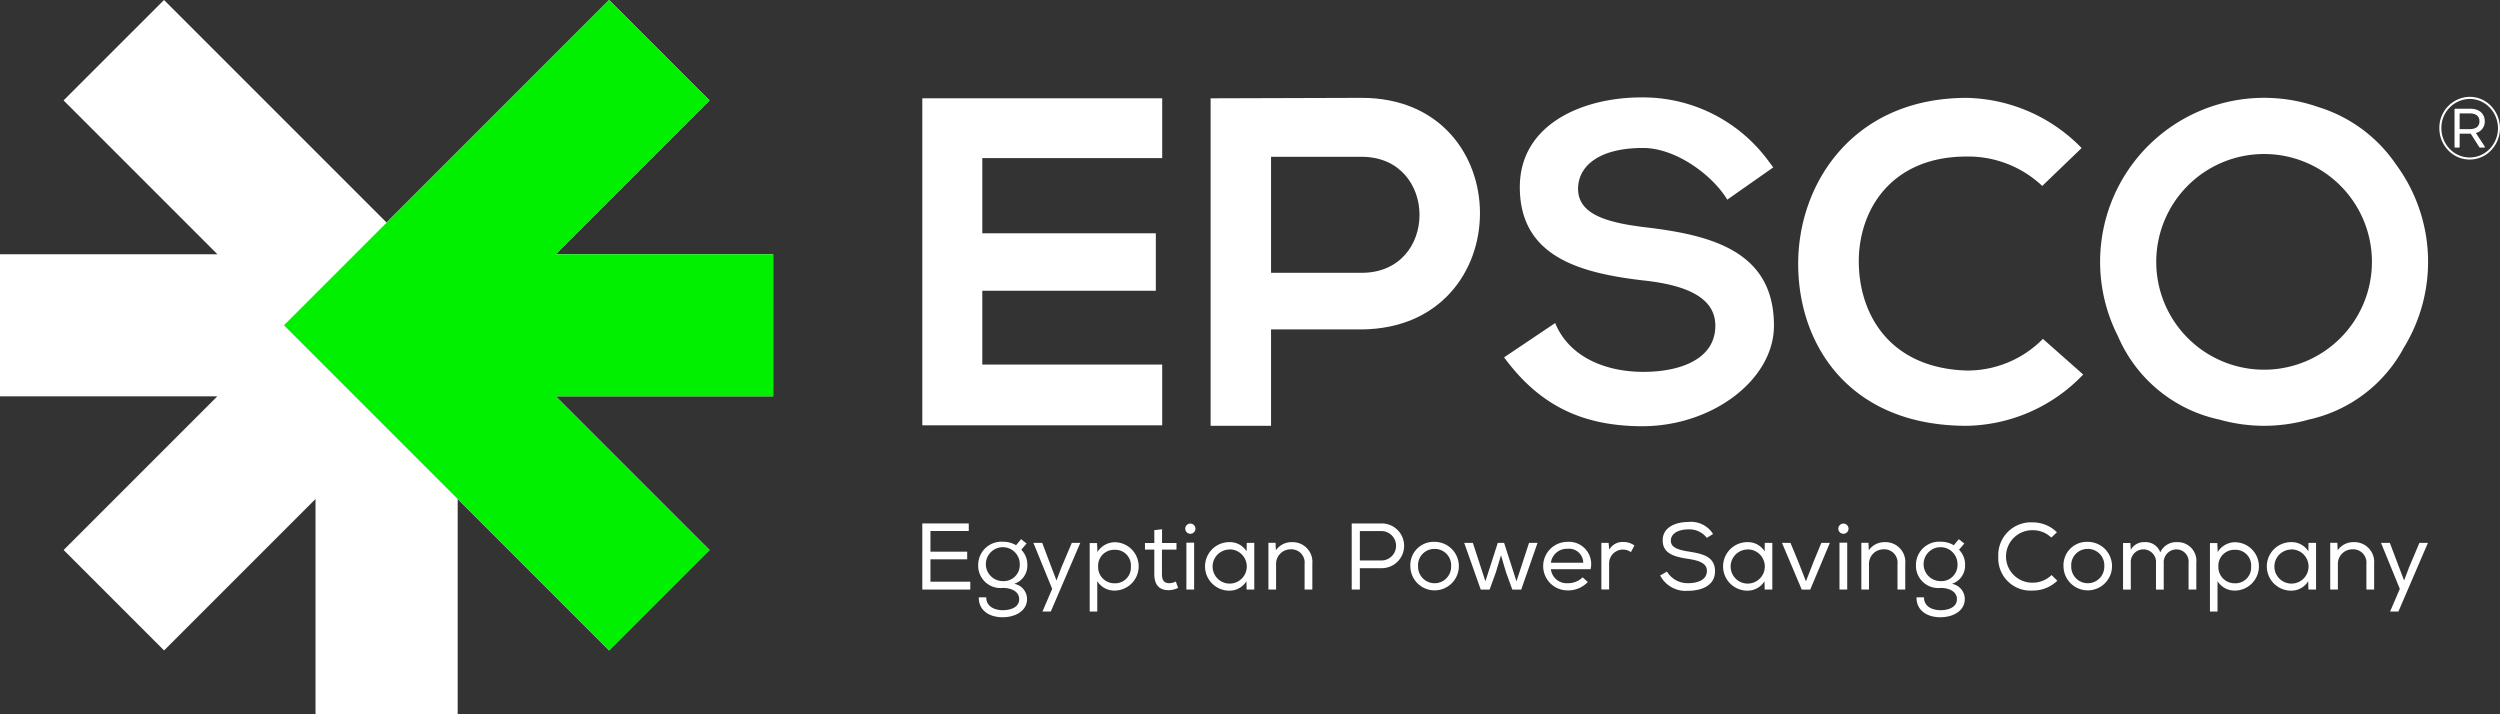
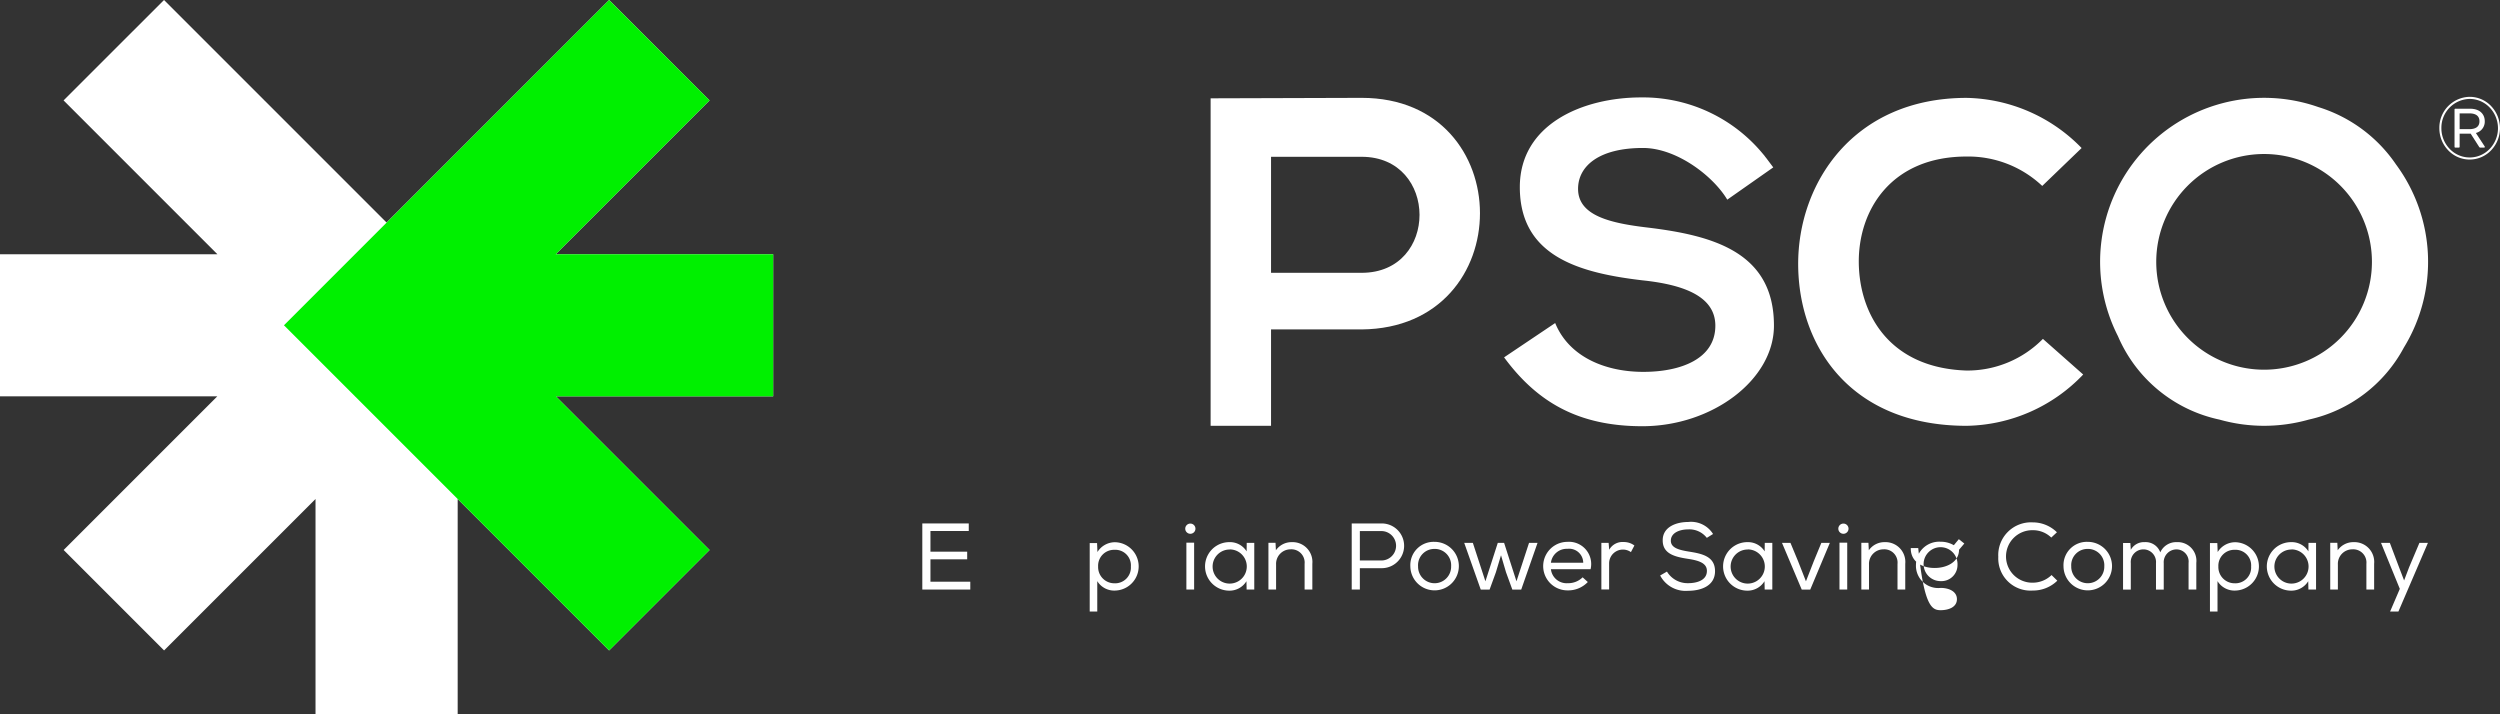
<svg xmlns="http://www.w3.org/2000/svg" width="255" height="72.841" viewBox="0 0 255 72.841">
  <rect x="0" y="0" width="255" height="72.841" fill="#333333" stroke="none" />
  <g id="logo_horizontal_on_dark_bg" transform="translate(-264.09 -341.21)">
    <g id="Group_17" data-name="Group 17" transform="translate(358.166 351.087)">
      <g id="Group_14" data-name="Group 14" transform="translate(154.739)">
        <g id="Group_13" data-name="Group 13">
          <path id="Path_71" data-name="Path 71" d="M1627.438,396.06a3.017,3.017,0,0,0-2.186-.94,3.15,3.15,0,0,0-3.093,3.193,3.243,3.243,0,0,0,.905,2.264,3.013,3.013,0,0,0,2.186.94h0a3.023,3.023,0,0,0,2.184-.936,3.269,3.269,0,0,0,0-4.522Zm-.148,4.371a2.818,2.818,0,0,1-2.039.874h0a2.814,2.814,0,0,1-2.039-.878,3.022,3.022,0,0,1-.845-2.112,2.94,2.94,0,0,1,2.886-2.981,2.814,2.814,0,0,1,2.039.878,3.052,3.052,0,0,1,0,4.219Z" transform="translate(-1622.16 -395.12)" fill="#fff" />
          <path id="Path_72" data-name="Path 72" d="M1632.786,404.23a1.192,1.192,0,0,0,.907-1.2c0-.705-.493-1.273-1.488-1.273h-1.519a.077.077,0,0,0-.077.082v3.8a.079.079,0,0,0,.081.082h.359a.079.079,0,0,0,.081-.082v-1.337h1.127l.856,1.337a.153.153,0,0,0,.157.084h.348c.09,0,.094-.081.062-.13Zm-.676-.39h-.98v-1.61h.98c.781,0,1.042.355,1.042.806S1632.891,403.839,1632.11,403.839Z" transform="translate(-1629.062 -400.543)" fill="#fff" />
        </g>
      </g>
      <g id="Group_15" data-name="Group 15" transform="translate(0 43.366)">
        <path id="Path_73" data-name="Path 73" d="M777.57,632.63h4.738v.771H778.4v2.109h3.747v.78H778.4v2.283h4.064v.8H777.57Z" transform="translate(-777.57 -632.482)" fill="#fff" />
-         <path id="Path_74" data-name="Path 74" d="M811.193,648.642c.819,0,1.676-.3,1.676-1.127,0-.769-.78-1.145-1.665-1.145a2.271,2.271,0,0,1-2.514-2.351,2.368,2.368,0,0,1,2.514-2.36,2.594,2.594,0,0,1,1.348.355l.511-.616.559.443-.539.636a2.124,2.124,0,0,1,.616,1.541,1.949,1.949,0,0,1-1.339,1.935,1.58,1.58,0,0,1,1.31,1.55c0,1.233-1.224,1.858-2.484,1.858-1.435,0-2.466-.751-2.437-2.032h.76C809.507,648.258,810.326,648.633,811.193,648.642Zm.02-2.966a1.639,1.639,0,0,0,1.715-1.647,1.73,1.73,0,1,0-1.715,1.647Z" transform="translate(-802.988 -639.645)" fill="#fff" />
-         <path id="Path_75" data-name="Path 75" d="M841.2,650.452h-.848l.991-2.312-1.916-4.69h.9l.934,2.475.52,1.358.511-1.348,1.05-2.484h.867Z" transform="translate(-828.096 -641.319)" fill="#fff" />
        <path id="Path_76" data-name="Path 76" d="M870.76,643.168h.751l.038.914a2.1,2.1,0,0,1,1.83-1,2.466,2.466,0,0,1-.048,4.93,2.028,2.028,0,0,1-1.8-.964v3.1h-.771v-6.98Zm4.2,2.387a1.59,1.59,0,0,0-1.676-1.7,1.623,1.623,0,0,0-1.665,1.7,1.655,1.655,0,0,0,1.665,1.715A1.607,1.607,0,0,0,874.959,645.555Z" transform="translate(-853.686 -641.017)" fill="#fff" />
-         <path id="Path_77" data-name="Path 77" d="M903.262,637.278h1.473v.674h-1.482v2.514c0,.559.183.914.751.914a1.55,1.55,0,0,0,.665-.174l.231.654a2.32,2.32,0,0,1-.925.231c-1.021.02-1.5-.577-1.5-1.627V637.95h-.953v-.674h.953v-1.31l.79-.086Z" transform="translate(-878.811 -635.136)" fill="#fff" />
        <path id="Path_78" data-name="Path 78" d="M925,633.249a.52.52,0,0,1-1.041-.009A.52.52,0,0,1,925,633.249Zm-.925,6.2h.79v-4.776h-.79Z" transform="translate(-897.14 -632.562)" fill="#fff" />
        <path id="Path_79" data-name="Path 79" d="M939.36,647.891l-.02-.867a2.016,2.016,0,0,1-1.753.964,2.474,2.474,0,0,1,.009-4.949,2,2,0,0,1,1.763.944l.009-.867h.77v4.758h-.76Zm-1.733-4.1a1.738,1.738,0,0,0,0,3.476,1.743,1.743,0,0,0,.009-3.487Z" transform="translate(-906.279 -640.984)" fill="#fff" />
        <path id="Path_80" data-name="Path 80" d="M970.27,643.1h.722l.039.76a1.944,1.944,0,0,1,1.627-.828,2.02,2.02,0,0,1,2.09,2.206v2.629h-.79v-2.62a1.351,1.351,0,0,0-1.444-1.482,1.477,1.477,0,0,0-1.464,1.55v2.552h-.781V643.1Z" transform="translate(-934.965 -640.976)" fill="#fff" />
        <path id="Path_81" data-name="Path 81" d="M1017.458,639.37h-.828v-6.74h3.063a2.282,2.282,0,1,1,0,4.564h-2.233v2.177Zm2.235-5.962h-2.233v3h2.233A1.5,1.5,0,0,0,1019.693,633.409Z" transform="translate(-972.831 -632.482)" fill="#fff" />
        <path id="Path_82" data-name="Path 82" d="M1051.736,642.88a2.474,2.474,0,1,1-2.466,2.494A2.376,2.376,0,0,1,1051.736,642.88Zm.009.722a1.657,1.657,0,0,0-1.686,1.772,1.686,1.686,0,1,0,3.371,0A1.668,1.668,0,0,0,1051.745,643.6Z" transform="translate(-999.491 -640.854)" fill="#fff" />
        <path id="Path_83" data-name="Path 83" d="M1080.166,643.45l1.281,3.919,1.262-3.919h.645l1.262,3.919,1.281-3.919h.867l-1.665,4.767h-.905l-.645-1.772-.511-1.733-.52,1.733-.645,1.772h-.9l-1.686-4.767Z" transform="translate(-1024.011 -641.319)" fill="#fff" />
        <path id="Path_84" data-name="Path 84" d="M1127.727,646.982a2.75,2.75,0,0,1-2.052.848,2.475,2.475,0,1,1-.038-4.95,2.268,2.268,0,0,1,2.378,2.792h-4.045a1.611,1.611,0,0,0,1.724,1.425,2.085,2.085,0,0,0,1.511-.6l.53.482Zm-.462-1.966a1.438,1.438,0,0,0-1.609-1.425,1.623,1.623,0,0,0-1.686,1.416h3.294Z" transform="translate(-1059.852 -640.854)" fill="#fff" />
        <path id="Path_85" data-name="Path 85" d="M1156.36,643.055l.059.713a1.544,1.544,0,0,1,1.464-.79,1.8,1.8,0,0,1,1.107.355l-.355.674a1.409,1.409,0,0,0-2.224,1.165v2.647h-.79v-4.758h.731Z" transform="translate(-1086.357 -640.934)" fill="#fff" />
        <path id="Path_86" data-name="Path 86" d="M1191.22,632.575c-.857,0-1.772.337-1.772,1.156,0,.731.837.944,1.83,1.107,1.349.213,2.677.482,2.677,2s-1.455,2-2.745,2a2.929,2.929,0,0,1-2.851-1.561l.693-.4a2.451,2.451,0,0,0,2.167,1.184c.819,0,1.907-.26,1.907-1.251.009-.837-.934-1.079-1.946-1.233-1.3-.2-2.561-.5-2.561-1.869-.02-1.405,1.416-1.887,2.582-1.887a2.639,2.639,0,0,1,2.552,1.224l-.636.394A2.247,2.247,0,0,0,1191.22,632.575Z" transform="translate(-1113.098 -631.82)" fill="#fff" />
        <path id="Path_87" data-name="Path 87" d="M1227.78,647.891l-.02-.867a2.016,2.016,0,0,1-1.753.964,2.474,2.474,0,0,1,.009-4.949,2,2,0,0,1,1.762.944l.009-.867h.771v4.758h-.76Zm-1.735-4.1a1.738,1.738,0,0,0,0,3.476,1.743,1.743,0,0,0,.009-3.487Z" transform="translate(-1141.858 -640.984)" fill="#fff" />
        <path id="Path_88" data-name="Path 88" d="M1257.037,643.442l.771,1.858.808,2.061.8-2.052.771-1.869h.867l-2,4.767h-.867l-2.014-4.767h.867Z" transform="translate(-1168.485 -641.311)" fill="#fff" />
        <path id="Path_89" data-name="Path 89" d="M1288.581,633.249a.52.52,0,0,1-1.041-.009A.52.52,0,0,1,1288.581,633.249Zm-.923,6.2h.79v-4.776h-.79Z" transform="translate(-1194.107 -632.562)" fill="#fff" />
        <path id="Path_90" data-name="Path 90" d="M1300.37,643.1h.722l.038.76a1.944,1.944,0,0,1,1.627-.828,2.02,2.02,0,0,1,2.09,2.206v2.629h-.79v-2.62a1.351,1.351,0,0,0-1.444-1.482,1.477,1.477,0,0,0-1.464,1.55v2.552h-.781V643.1Z" transform="translate(-1204.587 -640.976)" fill="#fff" />
-         <path id="Path_91" data-name="Path 91" d="M1333.263,648.642c.819,0,1.677-.3,1.677-1.127,0-.769-.781-1.145-1.665-1.145a2.271,2.271,0,0,1-2.514-2.351,2.368,2.368,0,0,1,2.514-2.36,2.594,2.594,0,0,1,1.348.355l.511-.616.559.443-.539.636a2.124,2.124,0,0,1,.616,1.541,1.949,1.949,0,0,1-1.339,1.935,1.58,1.58,0,0,1,1.31,1.55c0,1.233-1.224,1.858-2.484,1.858-1.435,0-2.466-.751-2.437-2.032h.76C1331.577,648.258,1332.4,648.633,1333.263,648.642Zm.02-2.966a1.639,1.639,0,0,0,1.715-1.647,1.73,1.73,0,1,0-1.715,1.647Z" transform="translate(-1229.409 -639.645)" fill="#fff" />
+         <path id="Path_91" data-name="Path 91" d="M1333.263,648.642c.819,0,1.677-.3,1.677-1.127,0-.769-.781-1.145-1.665-1.145a2.271,2.271,0,0,1-2.514-2.351,2.368,2.368,0,0,1,2.514-2.36,2.594,2.594,0,0,1,1.348.355l.511-.616.559.443-.539.636c0,1.233-1.224,1.858-2.484,1.858-1.435,0-2.466-.751-2.437-2.032h.76C1331.577,648.258,1332.4,648.633,1333.263,648.642Zm.02-2.966a1.639,1.639,0,0,0,1.715-1.647,1.73,1.73,0,1,0-1.715,1.647Z" transform="translate(-1229.409 -639.645)" fill="#fff" />
        <path id="Path_92" data-name="Path 92" d="M1380.113,639a3.285,3.285,0,0,1-3.514-3.437,3.339,3.339,0,0,1,3.514-3.516,3.5,3.5,0,0,1,2.466,1.011l-.577.539a2.669,2.669,0,0,0-1.887-.751,2.677,2.677,0,1,0,0,5.353,2.752,2.752,0,0,0,1.916-.78l.588.577A3.53,3.53,0,0,1,1380.113,639Z" transform="translate(-1266.849 -632.008)" fill="#fff" />
        <path id="Path_93" data-name="Path 93" d="M1415.376,642.88a2.474,2.474,0,1,1-2.466,2.494A2.376,2.376,0,0,1,1415.376,642.88Zm.009.722a1.657,1.657,0,0,0-1.686,1.772,1.686,1.686,0,1,0,3.371,0A1.669,1.669,0,0,0,1415.385,643.6Z" transform="translate(-1296.508 -640.854)" fill="#fff" />
        <path id="Path_94" data-name="Path 94" d="M1446.081,643.118h.731l.048.693a1.527,1.527,0,0,1,1.405-.78,1.589,1.589,0,0,1,1.6,1.041,1.778,1.778,0,0,1,1.676-1.041,1.909,1.909,0,0,1,2,2.118v2.715h-.79V645.15a1.24,1.24,0,0,0-1.233-1.378,1.307,1.307,0,0,0-1.3,1.4v2.7h-.79v-2.7a1.29,1.29,0,1,0-2.57,0v2.7h-.79v-4.758Z" transform="translate(-1323.593 -640.976)" fill="#fff" />
        <path id="Path_95" data-name="Path 95" d="M1494.44,643.168h.751l.038.914a2.1,2.1,0,0,1,1.83-1,2.466,2.466,0,0,1-.048,4.93,2.028,2.028,0,0,1-1.8-.964v3.1h-.771Zm4.2,2.387a1.59,1.59,0,0,0-1.676-1.7,1.623,1.623,0,0,0-1.665,1.7,1.655,1.655,0,0,0,1.665,1.715A1.608,1.608,0,0,0,1498.639,645.555Z" transform="translate(-1363.101 -641.017)" fill="#fff" />
        <path id="Path_96" data-name="Path 96" d="M1530.49,647.891l-.02-.867a2.016,2.016,0,0,1-1.753.964,2.474,2.474,0,0,1,.009-4.949,2,2,0,0,1,1.762.944l.009-.867h.771v4.758h-.76Zm-1.733-4.1a1.738,1.738,0,0,0,0,3.476,1.743,1.743,0,0,0,.009-3.487Z" transform="translate(-1389.107 -640.984)" fill="#fff" />
        <path id="Path_97" data-name="Path 97" d="M1561.41,643.1h.722l.038.76a1.944,1.944,0,0,1,1.627-.828,2.02,2.02,0,0,1,2.09,2.206v2.629h-.79v-2.62a1.351,1.351,0,0,0-1.444-1.482,1.477,1.477,0,0,0-1.464,1.55v2.552h-.78V643.1Z" transform="translate(-1417.801 -640.976)" fill="#fff" />
        <path id="Path_98" data-name="Path 98" d="M1591.454,650.452h-.848l.991-2.312-1.916-4.69h.9l.934,2.475.52,1.358.511-1.348,1.05-2.484h.867Z" transform="translate(-1440.892 -641.319)" fill="#fff" />
      </g>
      <g id="Group_16" data-name="Group 16" transform="translate(0 0.057)">
-         <path id="Path_99" data-name="Path 99" d="M802.038,429.286H777.57V395.93h24.468v6.1h-18.35V409.7h17.7v5.861h-17.7v7.528h18.35Z" transform="translate(-777.57 -395.838)" fill="#fff" />
        <path id="Path_100" data-name="Path 100" d="M944.243,419.3v9.829H938.08v-33.4c5.09,0,10.32-.048,15.41-.048,16.062,0,16.11,23.477,0,23.62Zm0-5.773h9.245c7.891,0,7.845-11.834,0-11.834h-9.245Z" transform="translate(-908.673 -395.634)" fill="#fff" />
        <path id="Path_101" data-name="Path 101" d="M1294.261,423.9a16.779,16.779,0,0,1-11.889,5.233c-11.867,0-17.138-8.14-17.183-16.418-.046-8.322,5.637-17.031,17.183-17.031A16.788,16.788,0,0,1,1294.1,400.8l-4.016,3.866a11,11,0,0,0-7.713-3c-7.713,0-11.044,5.478-11,10.8.046,5.275,3.118,10.777,11,11.029a10.811,10.811,0,0,0,7.781-3.228Z" transform="translate(-1175.851 -395.634)" fill="#fff" />
        <path id="Path_102" data-name="Path 102" d="M1463.47,402.472a14.87,14.87,0,0,0-7.931-5.854,16.724,16.724,0,0,0-20.43,23.371,14.567,14.567,0,0,0,10.368,8.514,16.709,16.709,0,0,0,9.111-.009,14.529,14.529,0,0,0,9.688-7.347,16.719,16.719,0,0,0-.806-18.675Zm-13.455,20.937a11,11,0,1,1,11-11A11,11,0,0,1,1450.015,423.409Z" transform="translate(-1313.154 -395.634)" fill="#fff" />
        <path id="Path_103" data-name="Path 103" d="M1116.159,408.709c-3.833-.449-7.12-1.211-7.12-3.948,0-2.332,2.145-4.172,6.618-4.172,3.468,0,7.2,2.908,8.6,5.273l4.692-3.292-.68-.907,0,0c-.035-.048-.073-.09-.108-.136l-.185-.245-.005.005a15.859,15.859,0,0,0-12.506-5.854c-5.887,0-12.367,2.691-12.367,9.151,0,7.043,6.024,8.748,12.55,9.511,4.245.449,7.393,1.66,7.393,4.621,0,3.41-3.56,4.71-7.347,4.71-3.879,0-7.576-1.524-8.99-4.98l-5.211,3.5c3.371,4.577,7.583,7.024,14.109,7.024,7.12,0,13.417-4.738,13.417-10.256C1129.028,411.223,1122.822,409.517,1116.159,408.709Z" transform="translate(-1042.152 -395.43)" fill="#fff" />
      </g>
    </g>
    <g id="Group_19" data-name="Group 19" transform="translate(264.09 341.21)">
      <g id="Group_18" data-name="Group 18" transform="translate(0 0)">
        <path id="Path_104" data-name="Path 104" d="M342.955,367.145H320.772l15.692-15.692L326.219,341.21l-22.7,22.7-22.7-22.7-10.245,10.243,15.692,15.692H264.09v14.488h22.167l-15.676,15.676,10.245,10.245,15.447-15.445v21.941h14.5V392.11l15.445,15.445,10.245-10.245-15.676-15.676h22.167Z" transform="translate(-264.09 -341.21)" fill="#fff" />
      </g>
      <path id="Path_105" data-name="Path 105" d="M472.081,367.145H449.9l15.692-15.692L455.345,341.21,422.18,374.39l33.165,33.165,10.245-10.245-15.676-15.676h22.167Z" transform="translate(-393.216 -341.21)" fill="#00f000" />
    </g>
  </g>
</svg>